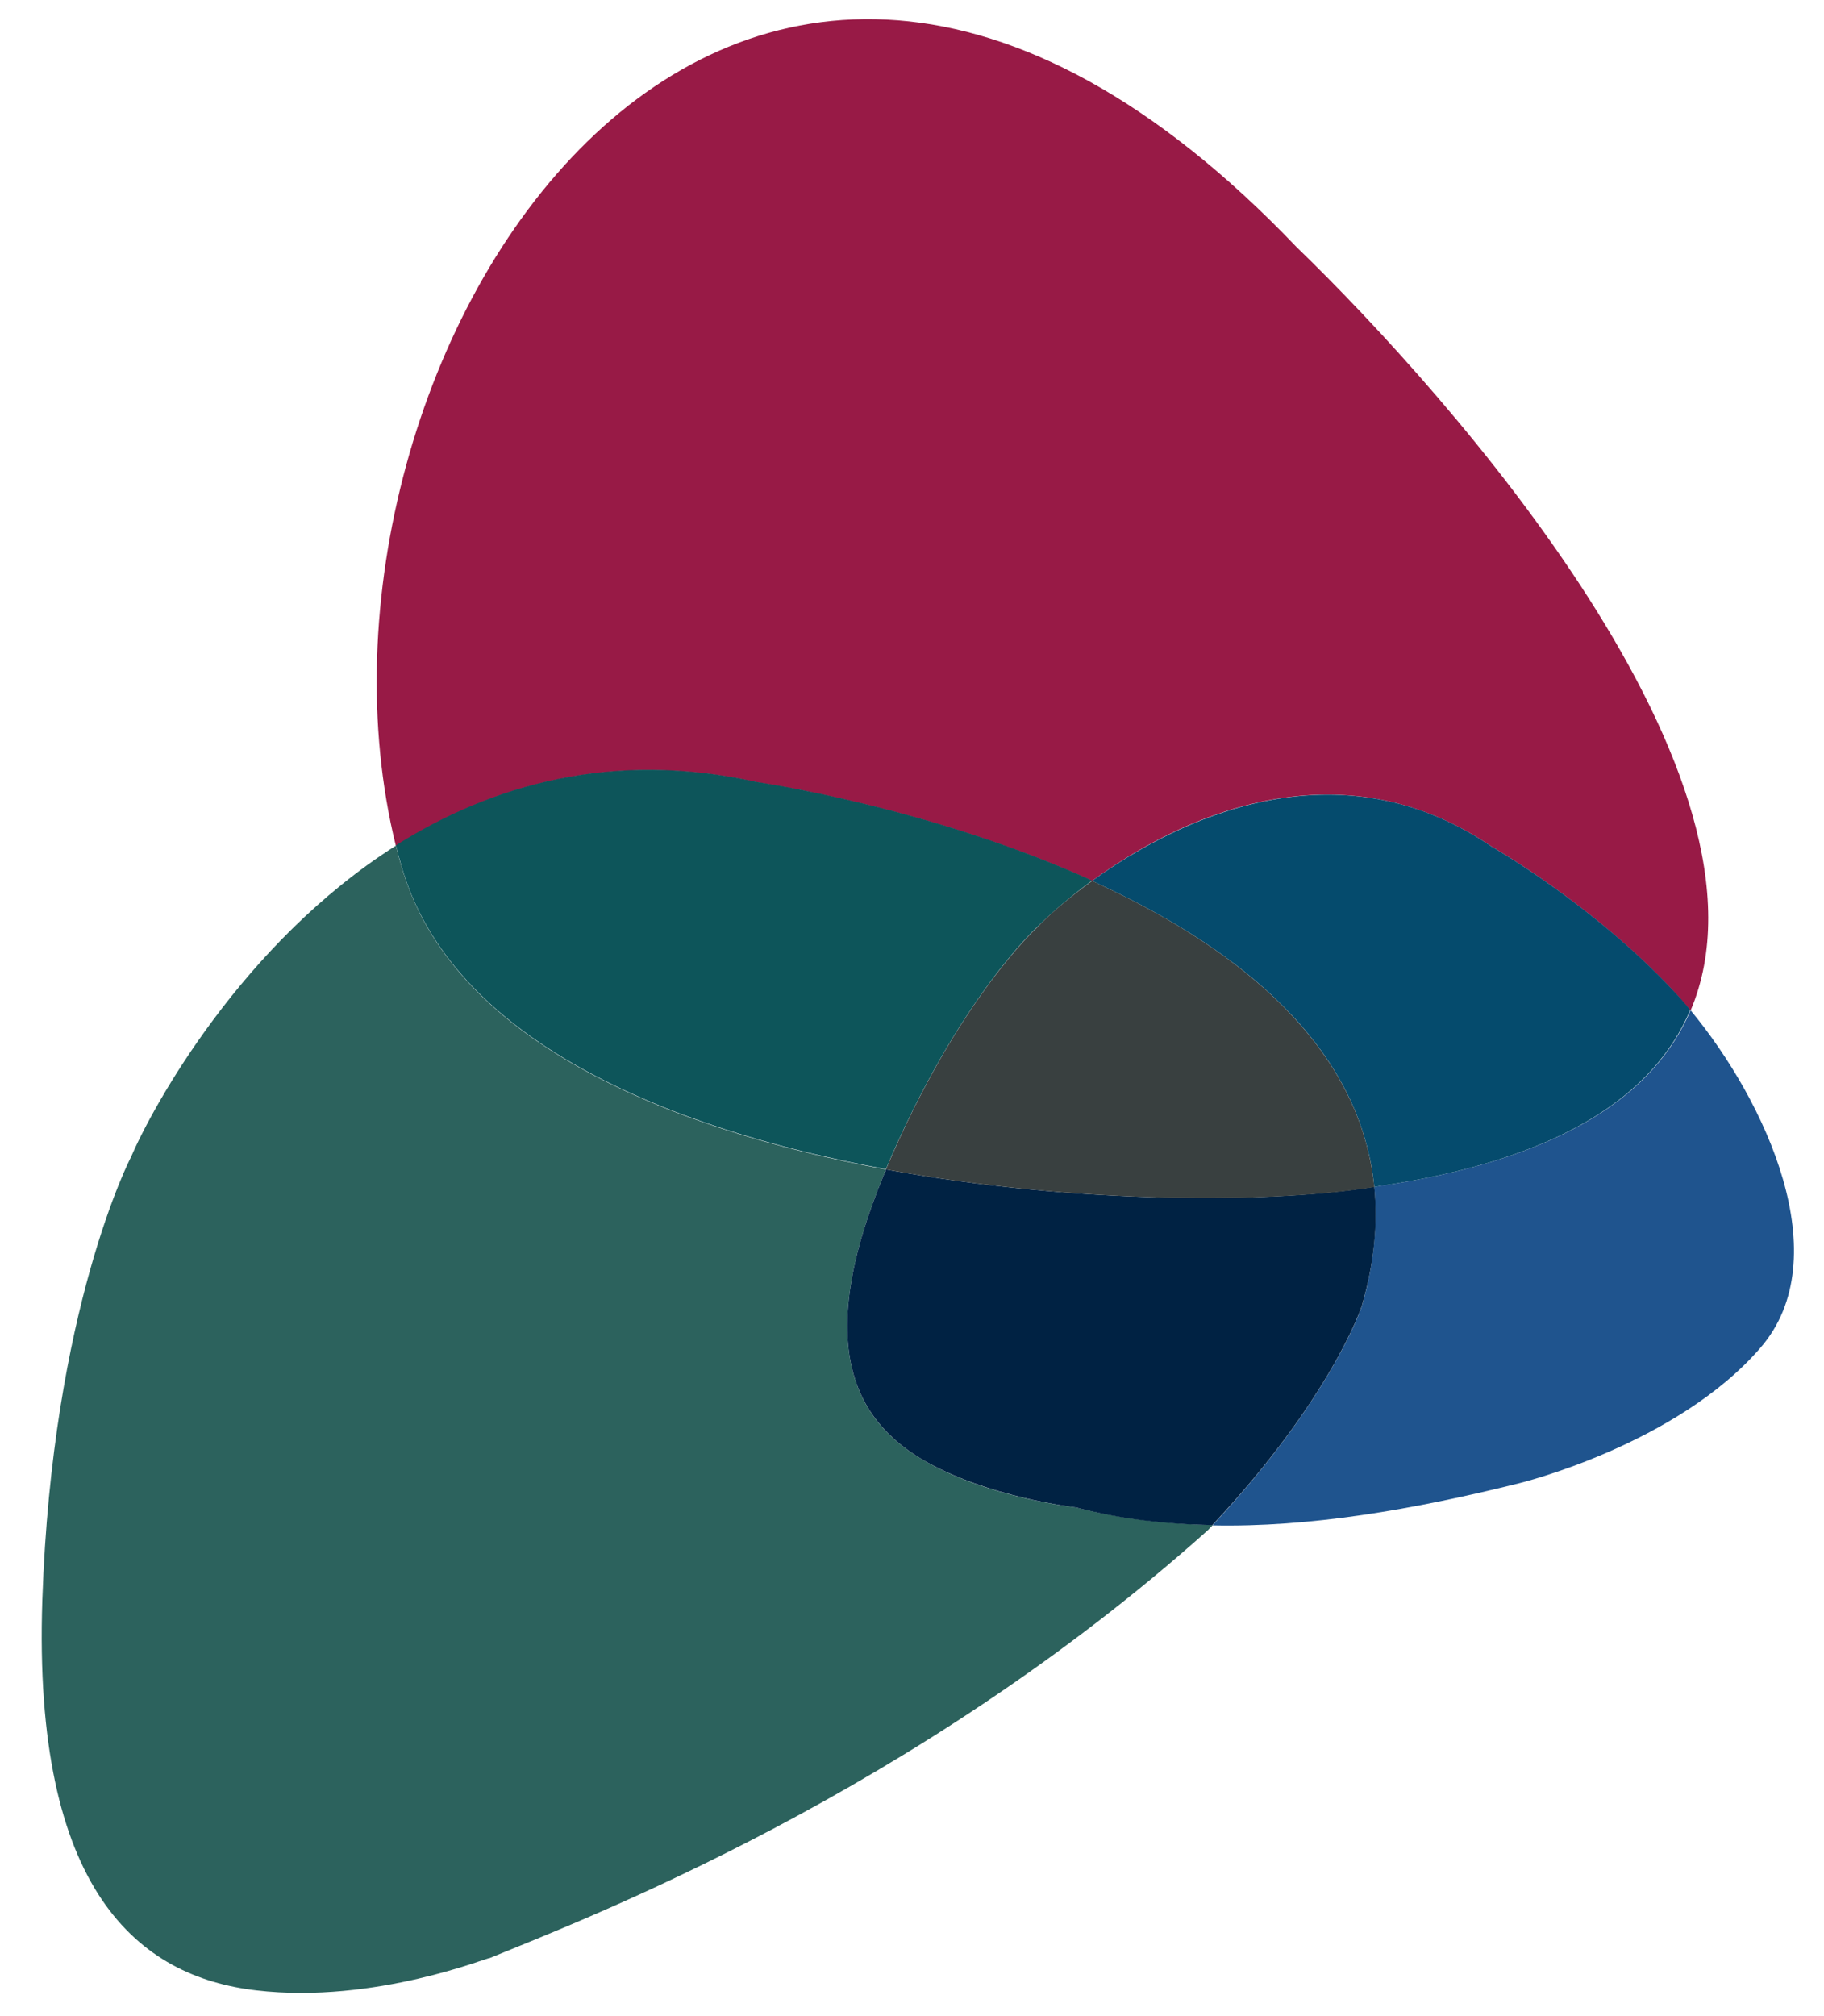
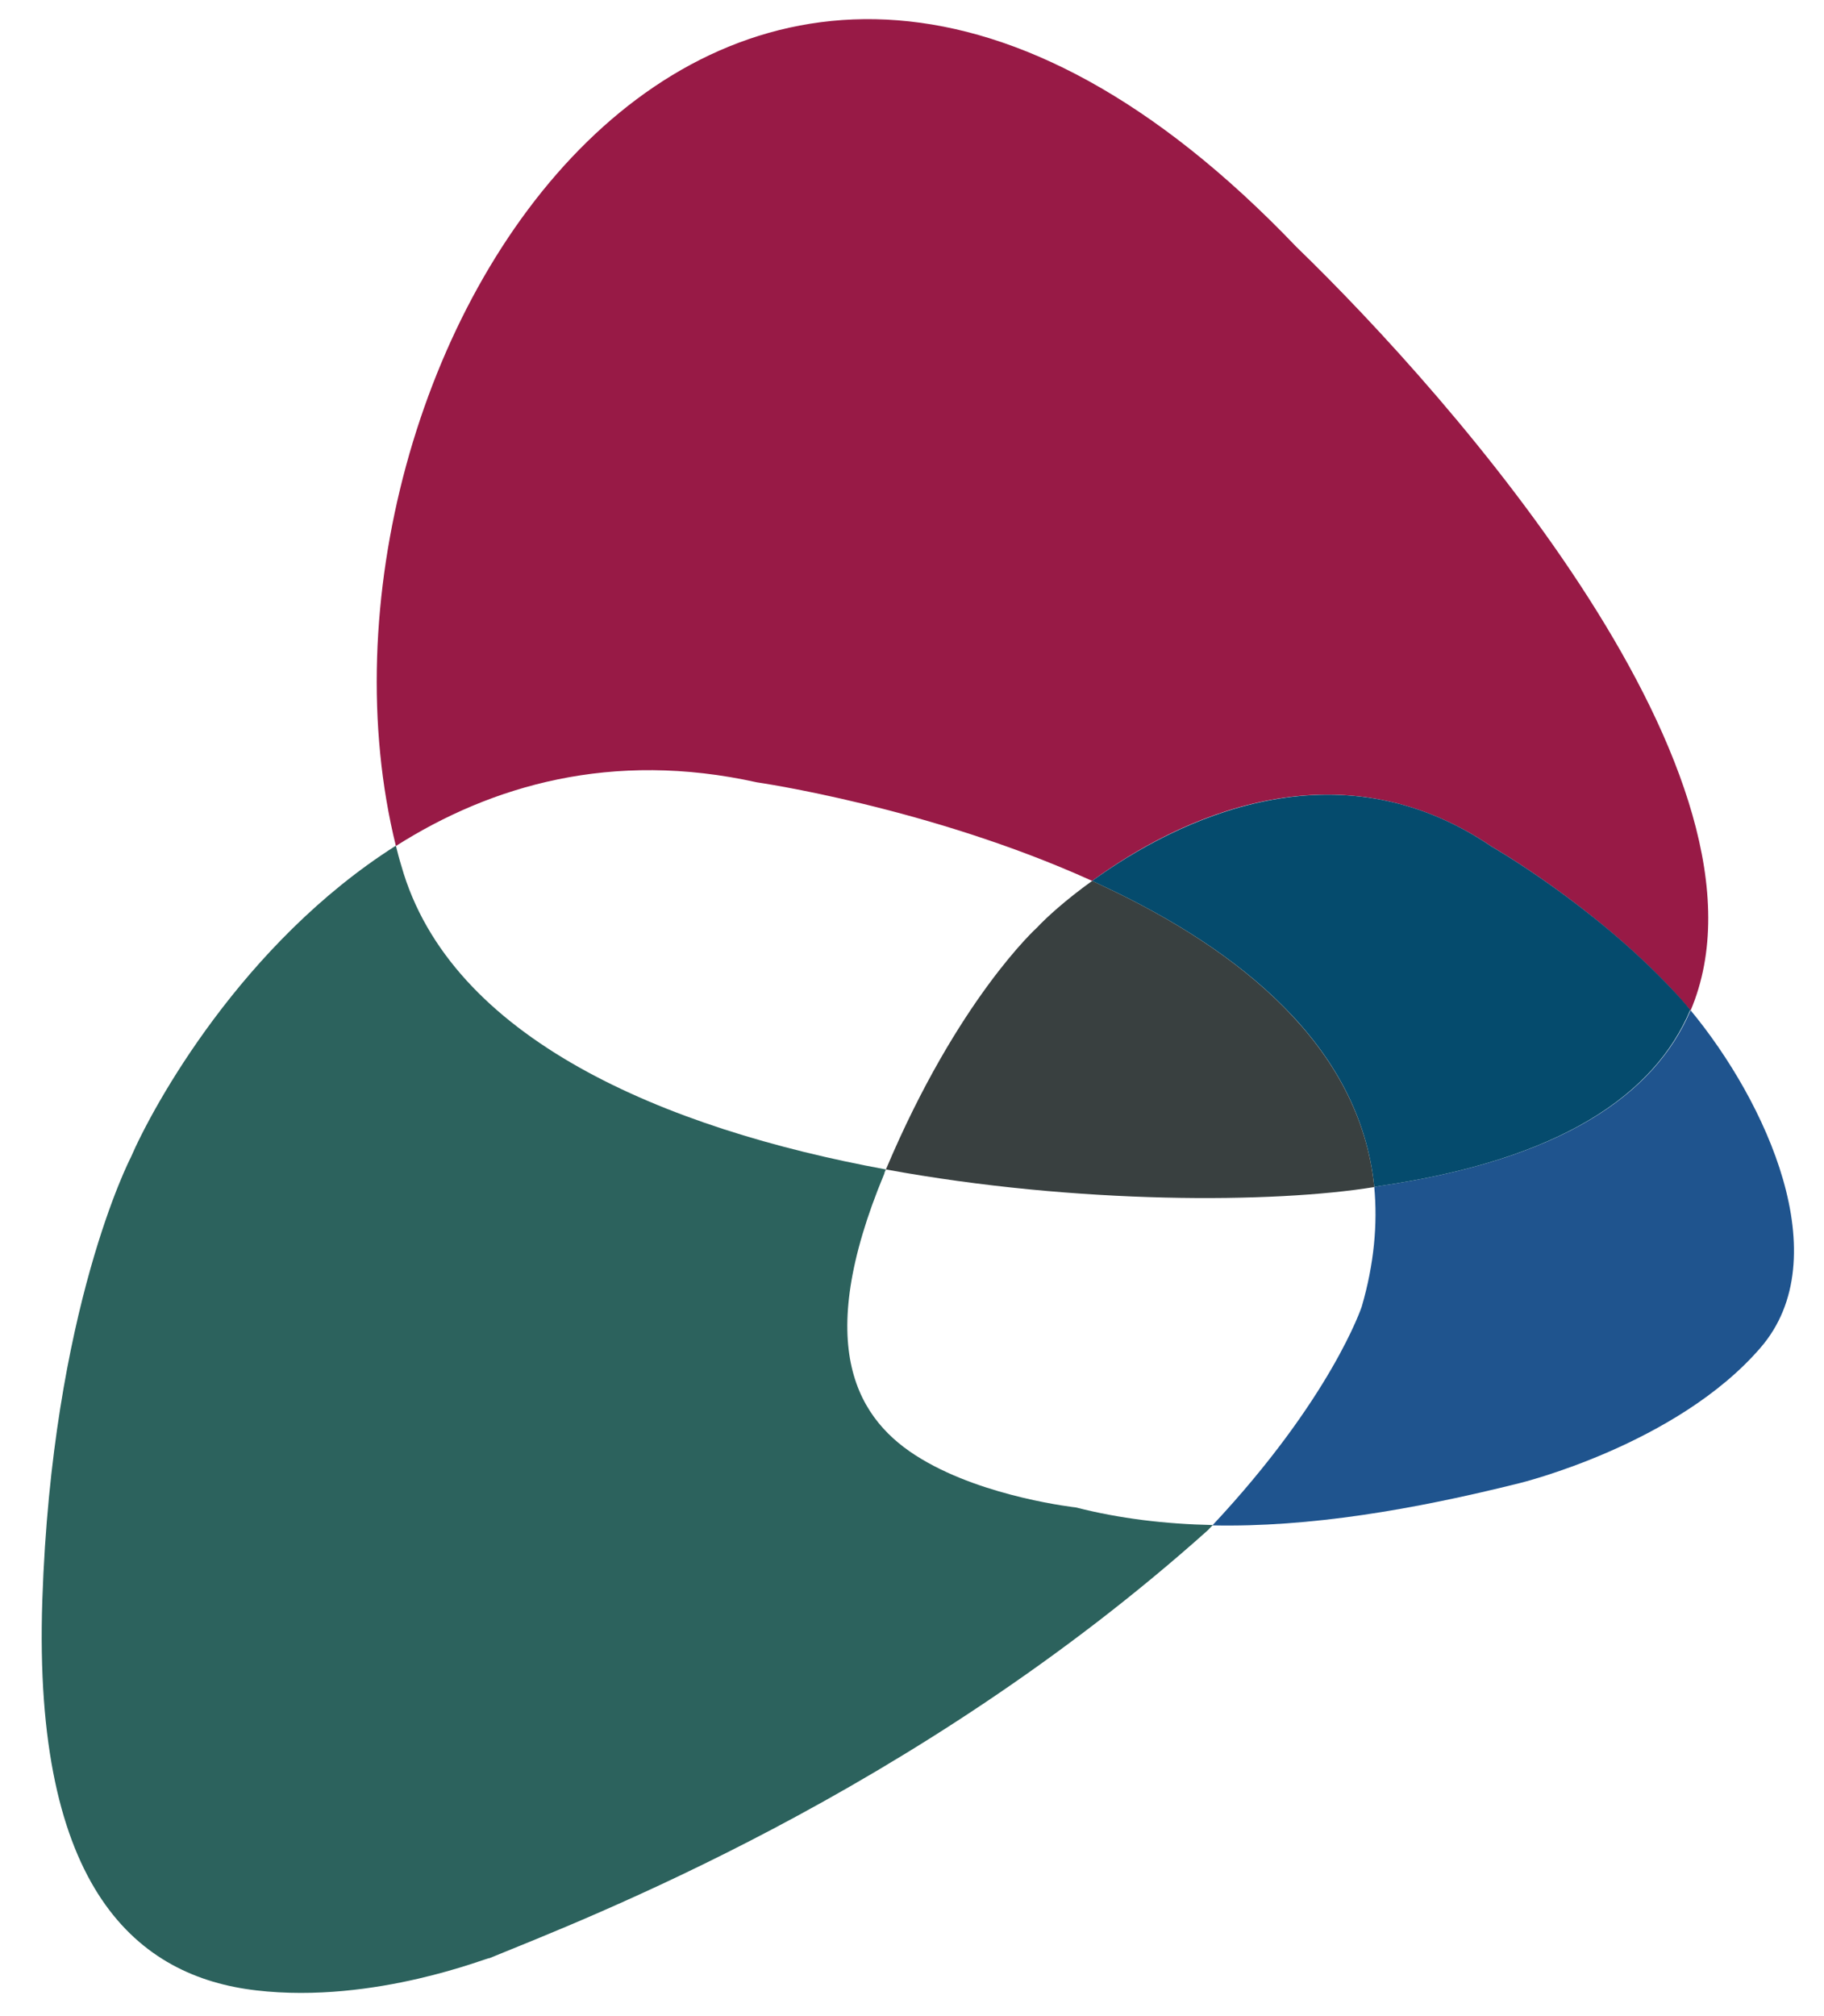
<svg xmlns="http://www.w3.org/2000/svg" xml:space="preserve" style="enable-background:new 0 0 538.6 595.3" viewBox="0 0 538.6 595.3">
  <path d="M440.5 250c-45.9-31.2-93-8.2-118 10.1-48.1-21.8-99-29.1-99-29.1-42.8-9.5-78.4.9-106.6 18.8-35-141.9 97-353.7 265.9-176.9C429 117.6 528.2 230 499.2 298.4c-1.7-2-3.4-4-5-5.7-23.8-25.6-53.7-42.7-53.7-42.7z" style="fill:#981a46" />
  <path d="M448.8 437.9c-31.6 7.9-62.2 13.1-90.8 12.5 35.2-37.6 44.1-64.6 44.1-64.6 3.7-12.7 4.7-24.5 3.7-35.3l1.5-.3c53.6-7.8 81.3-26.9 91.9-51.9 22.2 26.8 43.7 73.1 20.6 99.7-24.7 28.6-71 39.9-71 39.9z" style="fill:#1f548e" />
  <path d="m407.3 350.2-1.5.3c-4.2-42-40.4-70.2-79.5-88.6-1.3-.6-2.5-1.2-3.8-1.8 25.1-18.2 72.2-41.3 118-10.1 0 0 29.9 17.1 53.6 42.5 1.7 1.8 3.4 3.7 5 5.7-10.5 25-38.2 44.2-91.8 52z" style="fill:#054b6d" />
  <path d="M261.6 345.3c-.2.4-.4.8-.5 1.3-21.3 51.2-8 72.9 11 84.2 19 11.4 45.6 14.3 45.6 14.3 12.9 3.3 26.4 4.9 40.4 5.2-.4.5-.9.9-1.3 1.4-87.1 78-184.3 115-212.3 126.5.3-.6-33.6 13.6-68.8 9.5-34.7-4-66.1-29.3-63.2-115.3 2.9-86 26.1-130.6 26.1-130.6 6.6-15.3 32.9-63.3 78.3-92.1.5 2 1 4 1.6 5.9 14.4 51.1 77.7 77.7 143.1 89.7z" style="fill:#2c625d" />
-   <path d="M223.5 230.9s50.9 7.3 99 29.1c-7.8 5.7-13.4 10.9-16.3 13.8 0 0-23.4 21.2-44.6 71.4-65.4-12-128.7-38.6-143.1-89.7-.6-2-1.1-3.9-1.6-5.9 28.2-17.8 63.8-28.2 106.6-18.7z" style="fill:#0d555a" />
-   <path d="M317.7 445.1s-26.6-3-45.6-14.3c-19-11.4-32.3-33-11-84.2.2-.4.4-.8.5-1.3 56.6 10.4 114.8 10 144.2 5.1 1.1 10.8 0 22.6-3.7 35.3 0 0-8.9 27.1-44.1 64.6-13.9-.2-27.4-1.8-40.3-5.2z" style="fill:#002243" />
  <path d="M261.6 345.3c21.2-50.3 44.6-71.4 44.6-71.4 2.8-3 8.5-8.2 16.3-13.8 1.3.6 2.6 1.2 3.8 1.8 39.1 18.4 75.3 46.7 79.5 88.6-29.4 4.8-87.6 5.2-144.2-5.2z" style="fill:#394040" />
</svg>